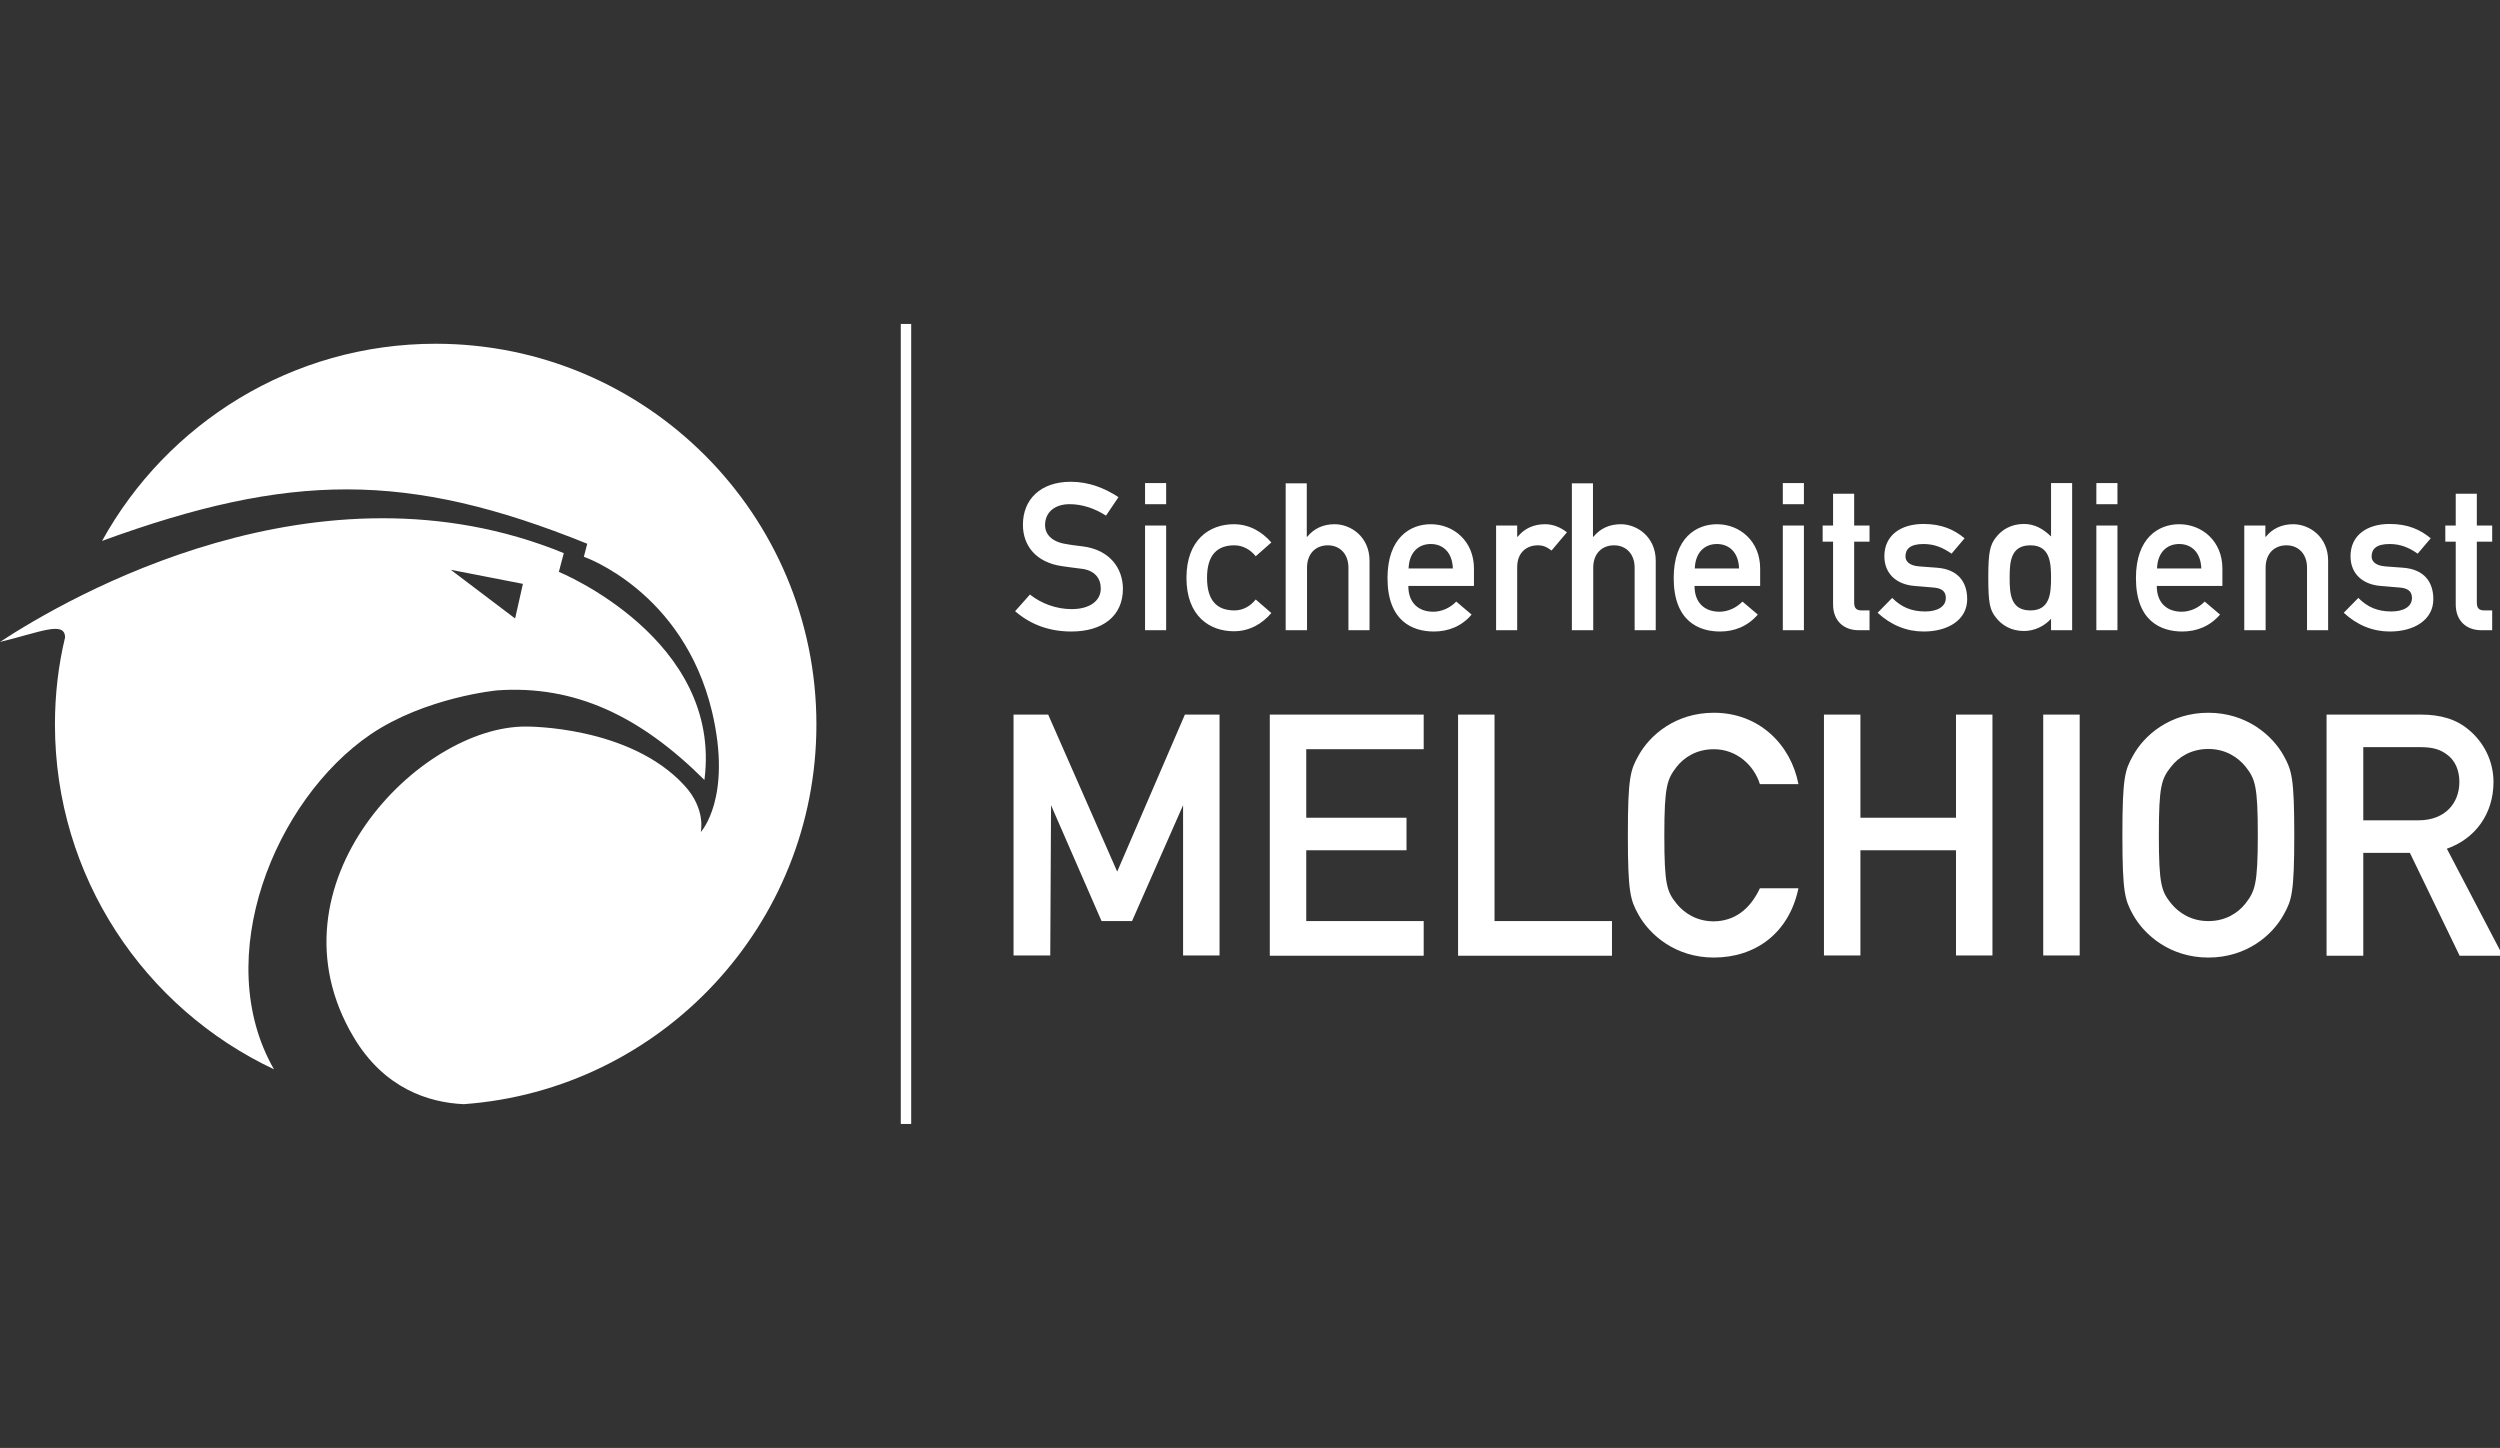
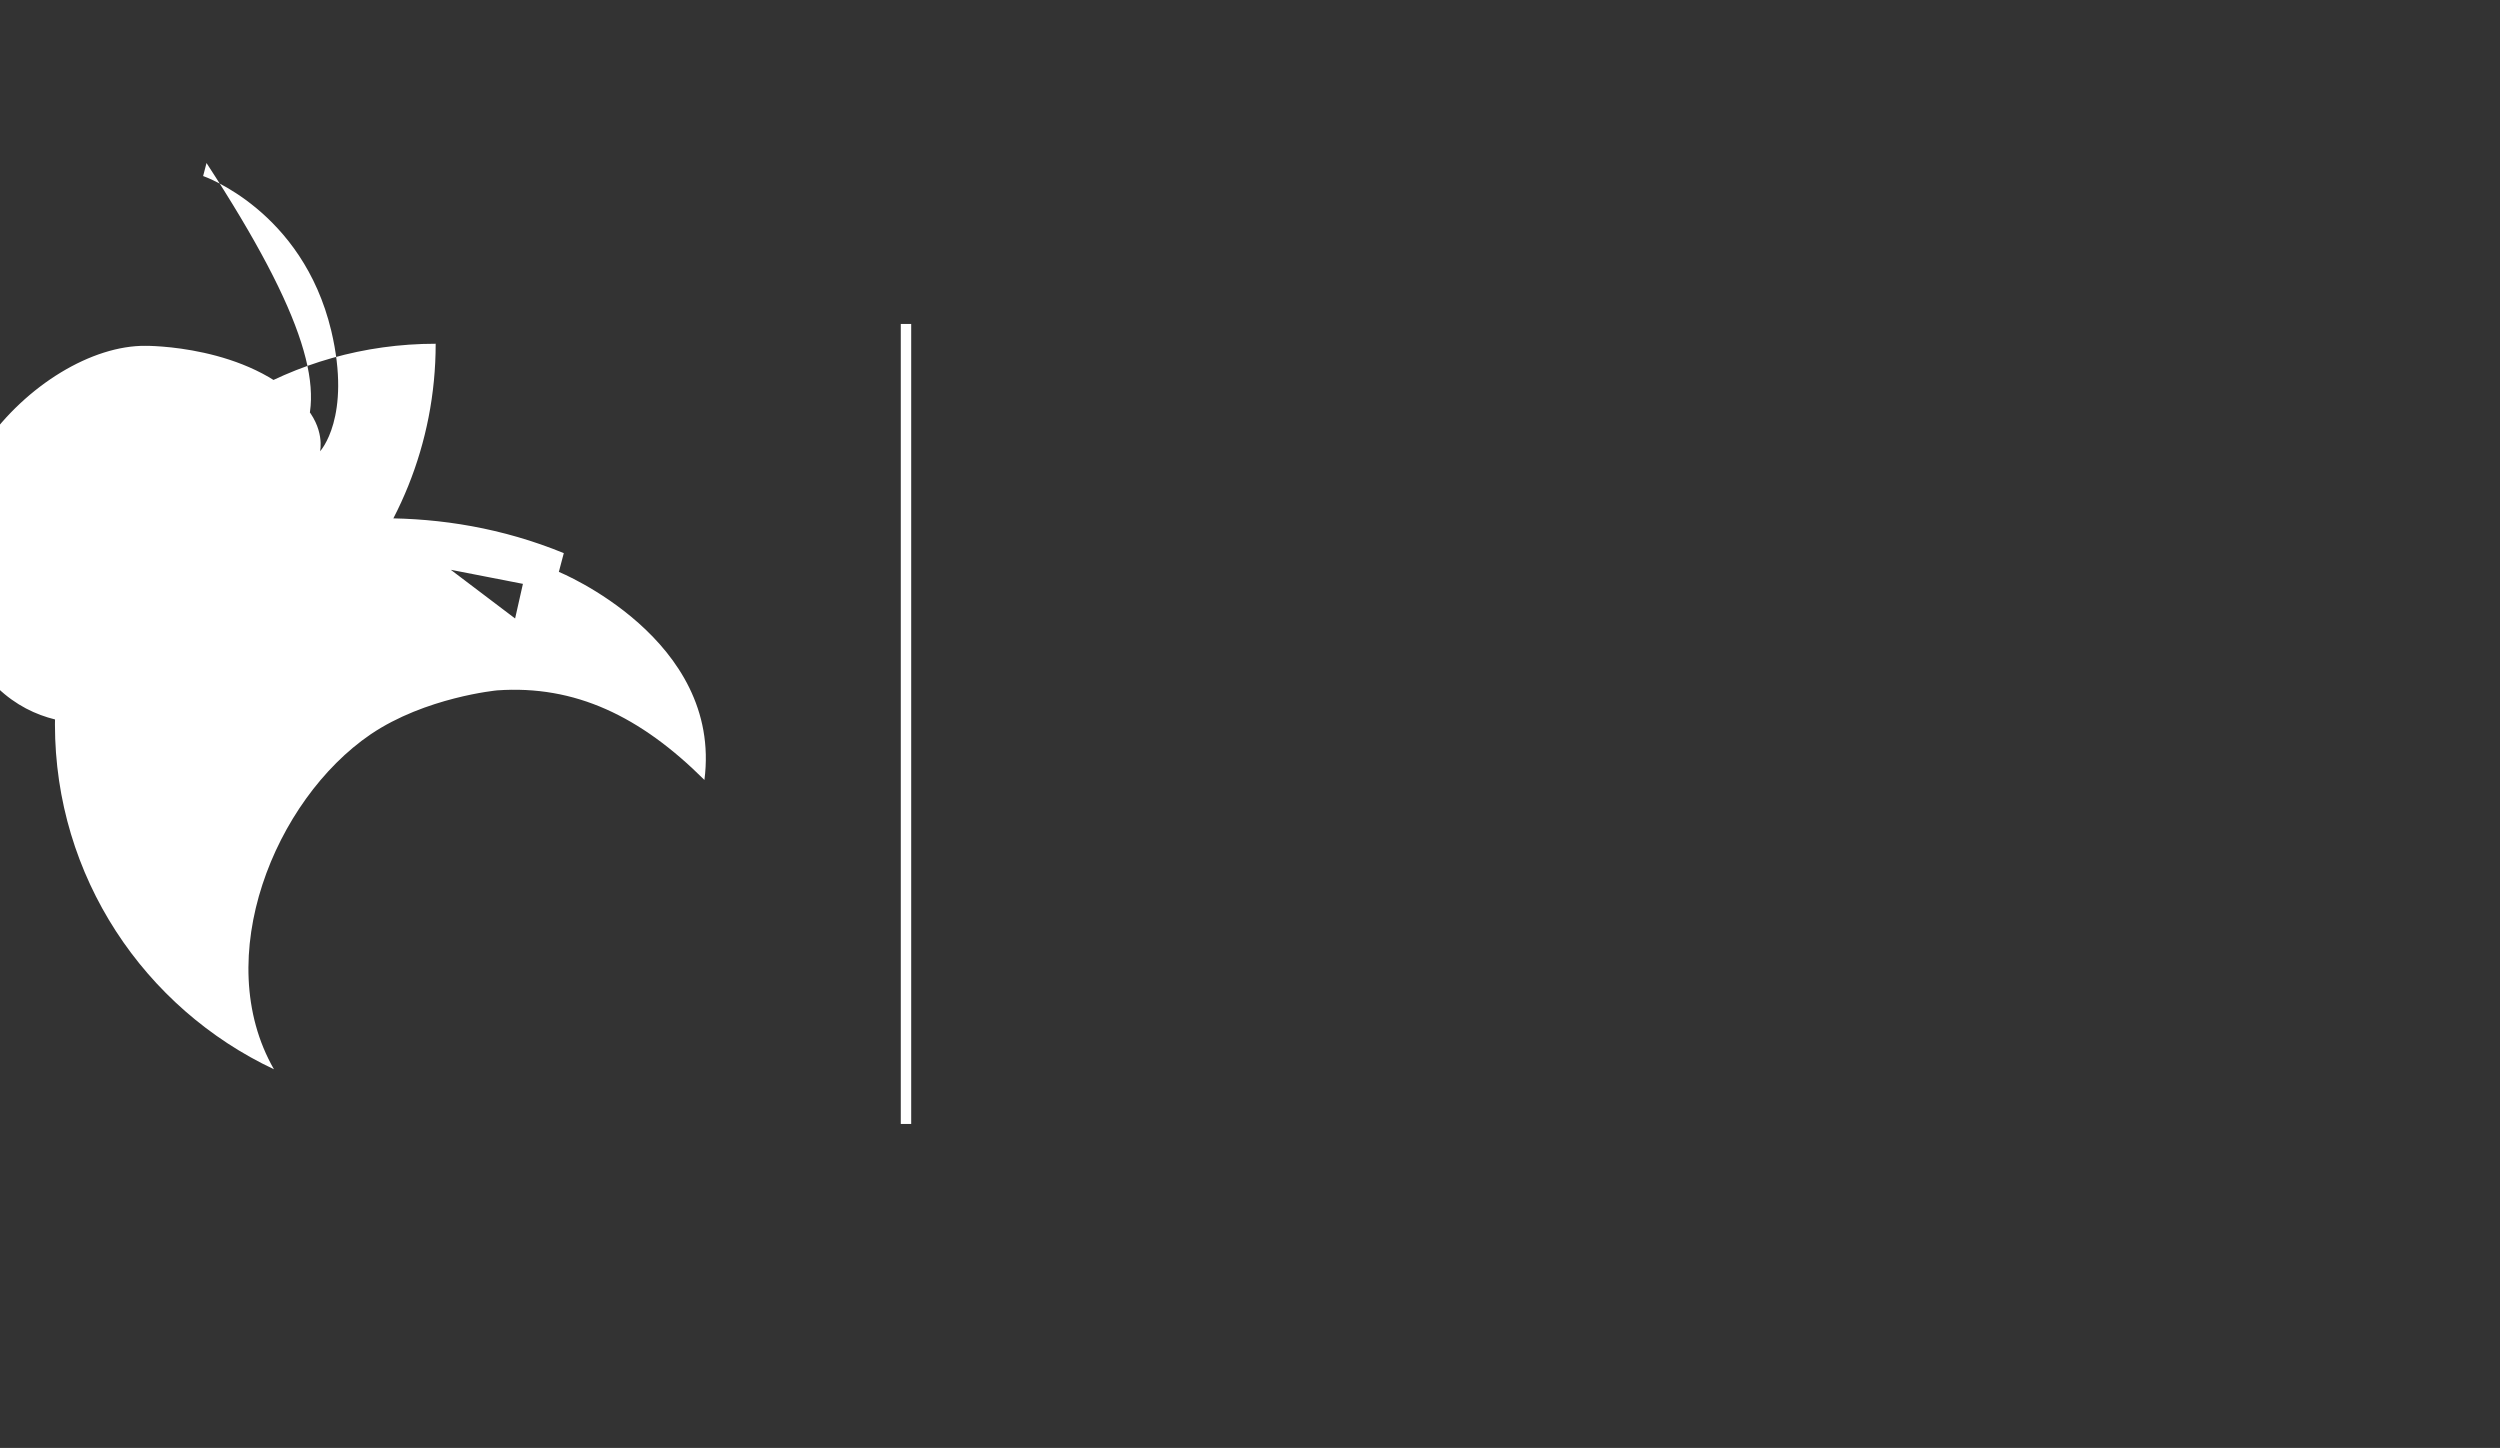
<svg xmlns="http://www.w3.org/2000/svg" version="1.1" id="Ebene_1" x="0px" y="0px" viewBox="0 0 960 556" style="enable-background:new 0 0 960 556;" xml:space="preserve">
  <rect x="0" y="0" width="960" height="556" fill="#333333" stroke="none" />
  <style type="text/css">
	.st0{fill:#FFFFFF;}
	.st1{fill:none;stroke:#FFFFFF;stroke-width:4;stroke-miterlimit:3.864;}
</style>
  <g>
    <g>
-       <path class="st0" d="M39.2,207.7c24.9-45.1,72.9-75.7,128.1-75.7c80.8,0,146.2,65.5,146.2,146.2c0,77.1-59.7,140.3-135.4,145.8    c-13.6-0.6-30.7-6.1-42.4-25.9c-34.6-58.4,25.4-119.5,66.4-119.1c0,0,39.6-0.4,60.7,22.6c8.4,9.1,6.3,17.9,6.3,17.9    s12.2-13,4.3-46.3c-11.1-46.3-49.2-59.4-49.2-59.4l1.3-5C156.3,180.8,111.1,181.5,39.2,207.7 M25,244.7c-0.2-6.4-9.6-1.9-25,1.8    c26.4-17.3,122.2-72.7,216.5-34.1l-1.9,7.2c0,0,62.9,25.7,55.9,79.9c-24.6-24.5-49.7-36.5-79.6-34.4c0,0-27.5,2.6-48.6,16.9    c-36.8,25.1-61.6,85.9-37.1,128.6c-49.7-23.4-84.1-73.9-84.1-132.4C21.1,266.7,22.4,255.5,25,244.7 M197.8,237.5l3-13.3l-27.7-5.4    L197.8,237.5z" />
+       <path class="st0" d="M39.2,207.7c24.9-45.1,72.9-75.7,128.1-75.7c0,77.1-59.7,140.3-135.4,145.8    c-13.6-0.6-30.7-6.1-42.4-25.9c-34.6-58.4,25.4-119.5,66.4-119.1c0,0,39.6-0.4,60.7,22.6c8.4,9.1,6.3,17.9,6.3,17.9    s12.2-13,4.3-46.3c-11.1-46.3-49.2-59.4-49.2-59.4l1.3-5C156.3,180.8,111.1,181.5,39.2,207.7 M25,244.7c-0.2-6.4-9.6-1.9-25,1.8    c26.4-17.3,122.2-72.7,216.5-34.1l-1.9,7.2c0,0,62.9,25.7,55.9,79.9c-24.6-24.5-49.7-36.5-79.6-34.4c0,0-27.5,2.6-48.6,16.9    c-36.8,25.1-61.6,85.9-37.1,128.6c-49.7-23.4-84.1-73.9-84.1-132.4C21.1,266.7,22.4,255.5,25,244.7 M197.8,237.5l3-13.3l-27.7-5.4    L197.8,237.5z" />
      <line class="st1" x1="347.9" y1="124.4" x2="347.9" y2="431.6" />
-       <path class="st0" d="M829,320.7c0,19,1,21.6,4.7,26.2c2.9,3.6,7.7,6.8,14.3,6.8s11.4-3.1,14.3-6.8c3.6-4.7,4.7-7.3,4.7-26.2    s-1-21.6-4.7-26.3c-2.9-3.6-7.7-6.8-14.3-6.8s-11.4,3.1-14.3,6.8C830,299.1,829,301.7,829,320.7 M815,320.7c0-22.2,1-25,4-30.4    c4.4-8.1,14.4-16.6,29-16.6s24.6,8.6,29,16.6c3,5.5,4,8.2,4,30.4c0,22.2-1,25-4,30.4c-4.4,8.1-14.4,16.6-29,16.6    s-24.6-8.6-29-16.6C816,345.6,815,342.9,815,320.7 M784.6,274.4h14v92.5h-14V274.4z M751.1,366.9v-40.4h-36.7v40.4h-14v-92.5h14    V314h36.7v-39.6h14v92.5H751.1z M675.8,341.1h14.8c-3.6,17.3-16.6,26.6-32.5,26.6c-14.6,0-24.6-8.6-29-16.6c-3-5.5-4-8.2-4-30.4    c0-22.2,1-25,4-30.4c4.4-8.1,14.4-16.6,29-16.6c17.5,0,29.6,12.3,32.5,27.4h-14.8c-2.2-7.1-8.8-13.4-17.7-13.4    c-6.6,0-11.4,3.1-14.3,6.8c-3.6,4.7-4.7,7.3-4.7,26.3s1,21.6,4.7,26.2c2.9,3.6,7.7,6.8,14.3,6.8    C665.9,353.7,671.9,349.4,675.8,341.1 M559.9,366.9v-92.5h14v79.3H619V367h-59.1V366.9z M487.6,366.9v-92.5h59.1v13.3h-45.1V314    h38.5v12.5h-38.5v27.2h45.1V367h-59.1L487.6,366.9L487.6,366.9z M389.2,366.9v-92.5h13.3l26.5,60.3l26-60.3h13.3v92.5h-14v-57.7    l-19.6,44.5H423l-19.4-44.5l-0.3,57.7H389.2z M907.5,286.9V315h21.2c10.5,0,15.7-6.9,15.7-14.7c0-4.8-1.8-8.4-4.7-10.5    c-2.6-2-5.5-2.9-10.3-2.9H907.5z M893.4,366.9v-92.5h36.1c7.8,0,13.9,1.8,18.8,6.1c5.2,4.4,9.2,11.4,9.2,19.8    c0,12-6.8,21.7-17.9,25.6l21.5,41.1h-16.6l-19.1-39.5h-17.9V367h-14.1V366.9z" />
-       <path class="st0" d="M943,201.8h-4v6.2h4v24.1c0,6.3,4.1,9.9,9.8,9.9h4.2v-7.6h-3c-2,0-2.9-0.8-2.9-3V208h5.9v-6.2h-5.9v-12.2H943    V201.8z M900,235.3c5.2,4.8,11.2,7.2,17.7,7.2c9.4,0,16.7-4.5,16.7-12.4c0-6.4-3.3-11.5-11.7-12.1l-6.7-0.5    c-4-0.3-5.3-2.1-5.3-3.8c0-2.8,1.7-4.8,6.9-4.8c4.4,0,7.6,1.5,10.8,3.7l5-5.9c-4-3.3-8.7-5.5-15.8-5.5c-8.5,0-15,4.2-15,12.4    c0,6.9,4.9,10.9,11.6,11.4l7.1,0.6c2.8,0.2,4.9,1.1,4.9,4c0,3.4-3.3,5.2-7.9,5.2c-5.4,0-9.2-1.7-12.7-5.2L900,235.3z M861.9,242    h8.1v-24c0-5.5,3.4-8.6,8-8.6c4.5,0,7.9,3.2,7.9,8.6v24h8.1v-26.7c0-9.1-7.1-14-13.4-14c-4.3,0-7.9,1.6-10.5,4.8h-0.2v-4.3h-8.1    V242H861.9z M828.3,218.3c0.2-6.1,3.7-9.4,8.5-9.4s8.3,3.3,8.5,9.4H828.3z M853.4,225v-6.7c0-10.4-7.7-17-16.6-17    c-7.8,0-16.6,5.1-16.6,20.7c0,16.5,9.6,20.5,17.8,20.5c5.4,0,10.5-1.9,14.5-6.5l-5.9-5c-2.4,2.5-5.7,3.9-8.8,3.9    c-5.6,0-9.6-3.3-9.6-9.9H853.4z M805,193.6h8.1v-8.1H805V193.6z M805,242h8.1v-40.2H805V242z M779.7,209.4c7.5,0,7.9,6.7,7.9,12.5    c0,5.9-0.4,12.5-7.9,12.5c-7.6,0-8-6.3-8-12.5S772.1,209.4,779.7,209.4 M787.6,242h8.1v-56.5h-8.1V206c-3-2.9-6.3-4.8-10.4-4.8    c-4.9,0-8.5,2.2-10.8,5.2c-2.2,2.9-2.9,5.5-2.9,15.3c0,9.9,0.6,12.5,2.9,15.4c2.3,3,5.9,5.2,10.8,5.2c4.1,0,7.9-1.9,10.4-4.7V242z     M721,235.3c5.2,4.8,11.2,7.2,17.7,7.2c9.4,0,16.7-4.5,16.7-12.4c0-6.4-3.3-11.5-11.7-12.1l-6.7-0.5c-4-0.3-5.3-2.1-5.3-3.8    c0-2.8,1.7-4.8,6.9-4.8c4.4,0,7.6,1.5,10.8,3.7l5-5.9c-4-3.3-8.7-5.5-15.8-5.5c-8.5,0-15,4.2-15,12.4c0,6.9,4.9,10.9,11.6,11.4    l7.1,0.6c2.8,0.2,4.9,1.1,4.9,4c0,3.4-3.3,5.2-7.9,5.2c-5.4,0-9.2-1.7-12.7-5.2L721,235.3z M703.9,201.8h-4v6.2h4v24.1    c0,6.3,4.1,9.9,9.8,9.9h4.2v-7.6h-3c-2,0-2.9-0.8-2.9-3V208h5.9v-6.2H712v-12.2h-8.1V201.8z M684.6,193.6h8.1v-8.1h-8.1V193.6z     M684.6,242h8.1v-40.2h-8.1V242z M650.8,218.3c0.2-6.1,3.7-9.4,8.5-9.4s8.3,3.3,8.5,9.4H650.8z M675.9,225v-6.7    c0-10.4-7.7-17-16.6-17c-7.8,0-16.6,5.1-16.6,20.7c0,16.5,9.6,20.5,17.8,20.5c5.4,0,10.5-1.9,14.5-6.5l-5.9-5    c-2.4,2.5-5.7,3.9-8.8,3.9c-5.6,0-9.6-3.3-9.6-9.9H675.9z M603.7,242h8.1v-24c0-5.5,3.4-8.6,8-8.6c4.5,0,7.9,3.2,7.9,8.6v24h8.1    v-26.7c0-9.1-7.1-14-13.4-14c-4.3,0-7.9,1.6-10.5,4.8h-0.2v-20.5h-8.1V242H603.7z M574.5,242h8.1v-24.2c0-5.9,3.9-8.4,7.9-8.4    c2.1,0,3.4,0.6,5.3,2l5.9-7c-2.5-1.9-5.2-3.1-8.4-3.1c-4.3,0-7.9,1.6-10.5,4.8h-0.2v-4.3h-8.1V242z M540.9,218.3    c0.2-6.1,3.7-9.4,8.5-9.4s8.3,3.3,8.5,9.4H540.9z M566,225v-6.7c0-10.4-7.7-17-16.6-17c-7.8,0-16.6,5.1-16.6,20.7    c0,16.5,9.6,20.5,17.8,20.5c5.4,0,10.6-1.9,14.5-6.5l-5.9-5c-2.4,2.5-5.7,3.9-8.8,3.9c-5.6,0-9.6-3.3-9.6-9.9H566z M493.8,242h8.1    v-24c0-5.5,3.4-8.6,8-8.6c4.5,0,7.9,3.2,7.9,8.6v24h8.1v-26.7c0-9.1-7.1-14-13.4-14c-4.3,0-7.9,1.6-10.5,4.8h-0.2v-20.5h-8.1V242    H493.8z M482.2,230.2c-2,2.5-4.8,4.2-8.2,4.2c-6.6,0-10.5-3.7-10.5-12.5s3.9-12.5,10.5-12.5c3.3,0,6.2,1.7,8.2,4.2l6-5.3    c-3.5-4-8.3-7-14.4-7c-9.3,0-18.2,5.9-18.2,20.6c0,14.7,8.9,20.5,18.2,20.5c6.1,0,10.9-2.9,14.4-7L482.2,230.2z M439.7,193.6h8.1    v-8.1h-8.1V193.6z M439.7,242h8.1v-40.2h-8.1V242z M389.8,234.7c6,5.2,13.2,7.8,21.6,7.8c12.1,0,19.8-6,19.8-16.4    c0-7.7-4.9-15-15.5-16.3c-2.7-0.3-4.8-0.6-6.4-0.9c-5.7-0.9-8-4-8-7.2c0-5.4,4.2-8.1,9.4-8.1c5,0,9.8,1.7,14,4.4l4.8-7.1    c-5.2-3.4-11.3-5.9-18.3-5.9c-11.7,0-18.4,6.8-18.4,16.5c0,8.2,5.2,14.5,15,15.9c2.9,0.4,4.9,0.7,7.5,1c5.1,0.6,7.4,3.7,7.4,7.6    c0,4.7-4.2,7.9-11.2,7.9c-6,0-11.7-2.2-16-5.6L389.8,234.7z" />
    </g>
  </g>
</svg>